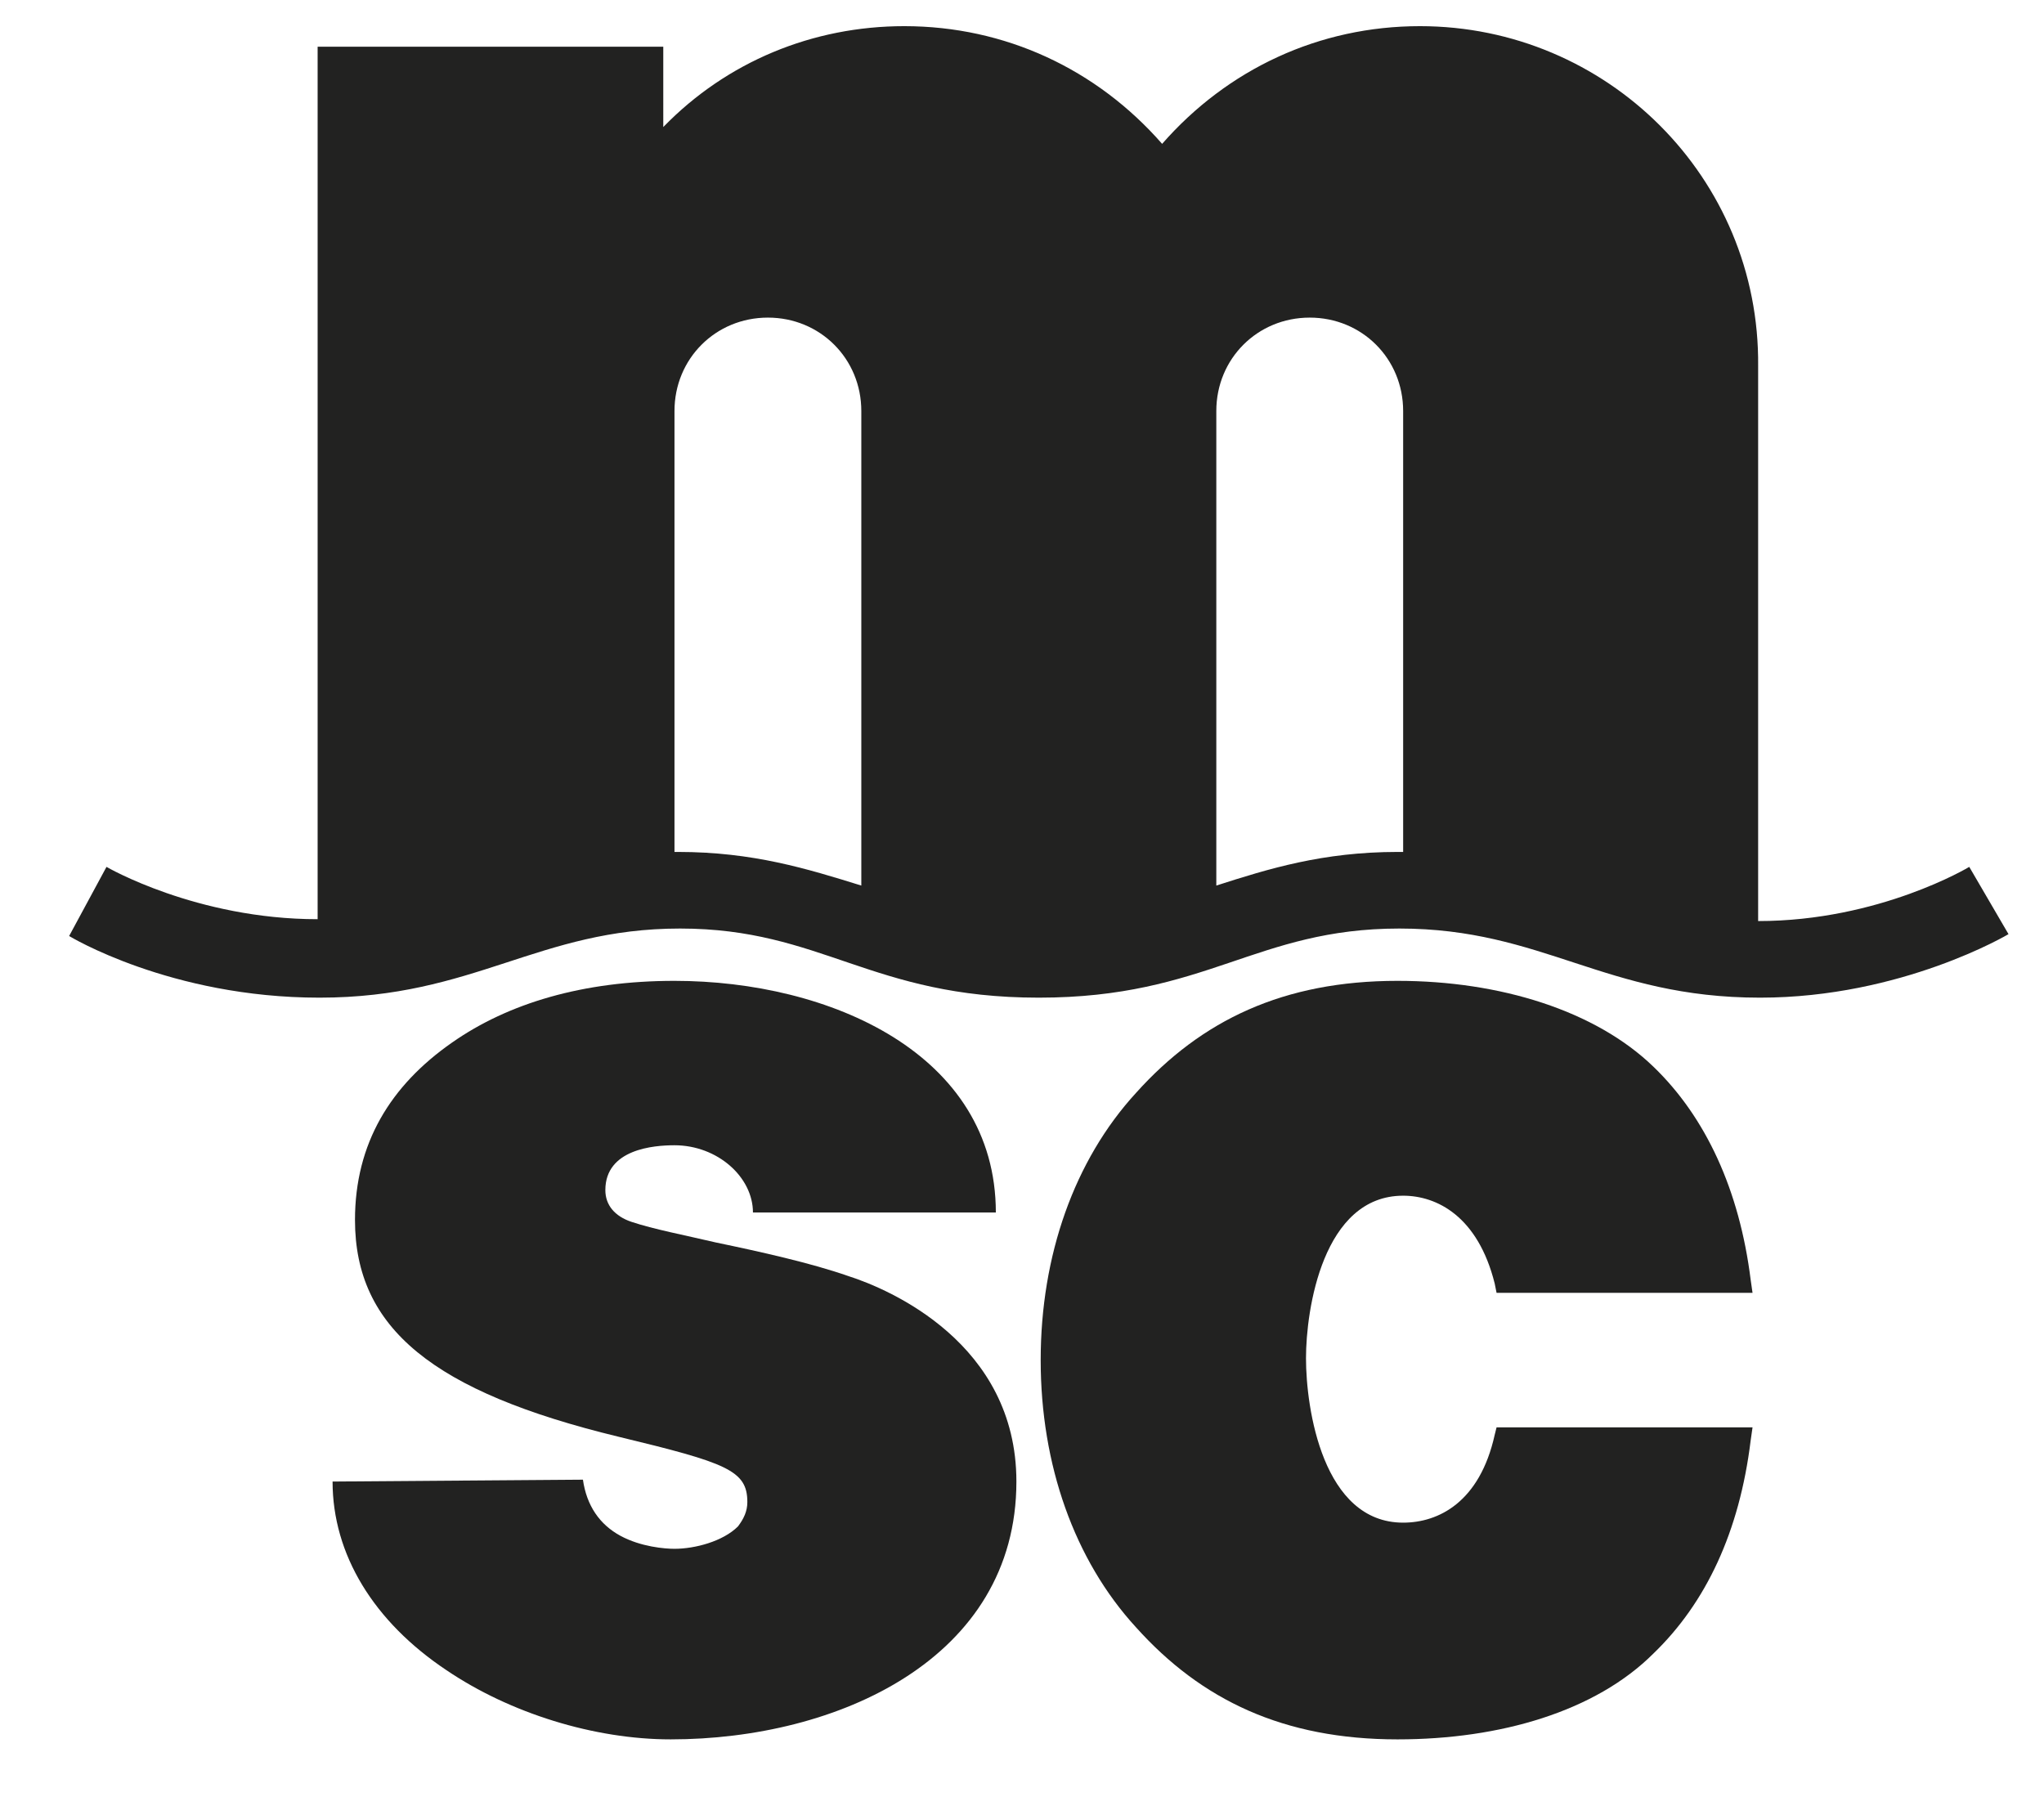
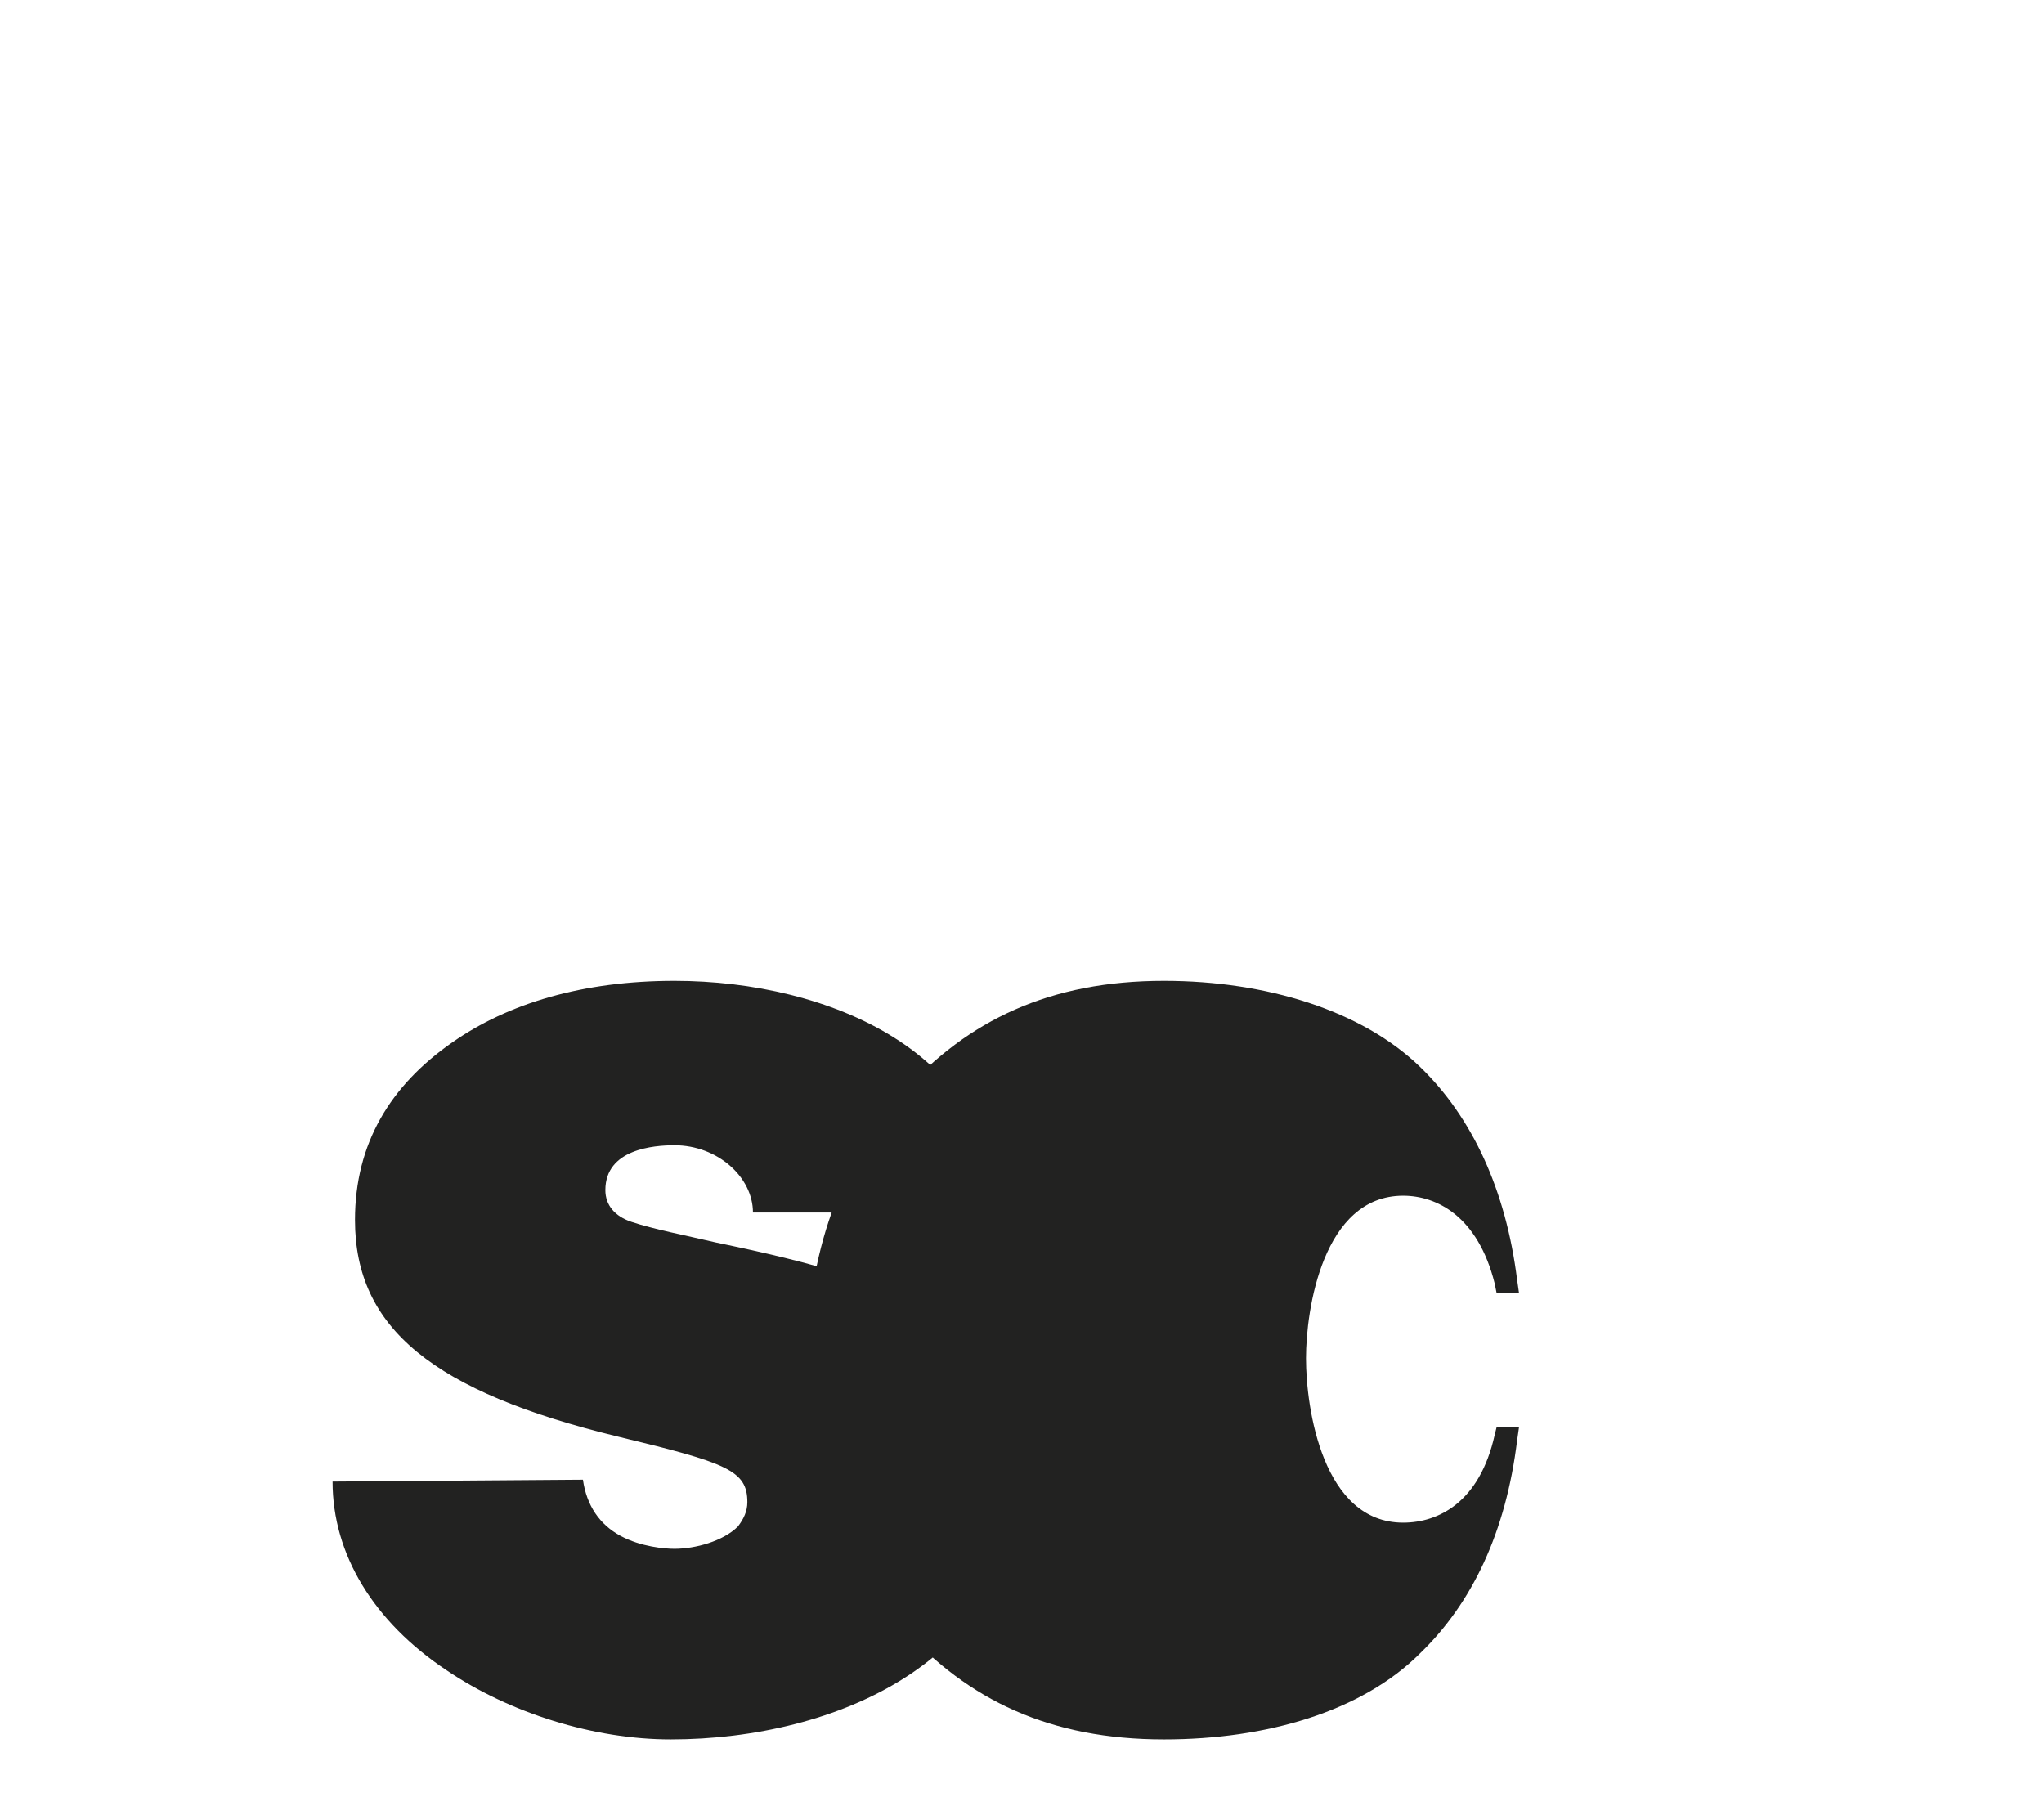
<svg xmlns="http://www.w3.org/2000/svg" version="1.1" id="ARTWORK" x="0px" y="0px" viewBox="0 0 109.4 96.2" style="enable-background:new 0 0 109.4 96.2;" xml:space="preserve">
  <style type="text/css">
	.st0{fill:#222221;}
</style>
  <g id="Marque">
    <g>
-       <path class="st0" d="M105.4,46.4c0,0-4.8,2.9-11.3,2.9V19.6C94.2,9.5,86,1.4,76,1.4c-5.4,0-10.3,2.3-13.8,6.3    c-3.5-4-8.4-6.3-13.8-6.3c-4.9,0-9.5,1.9-12.9,5.4V3.3V2.5h-0.8H17.8H17v0.8v45.9c0,0,0,0,0,0c-6.5,0-11.3-2.8-11.3-2.8l-2,3.7    c0,0,5.4,3.3,13.4,3.3c8.3,0,11.7-3.7,19.3-3.7s10.2,3.7,19.2,3.7c9,0,11.6-3.7,19.3-3.7s11,3.7,19.3,3.7c7.6,0,13.3-3.4,13.3-3.4    L105.4,46.4z M36.3,45.6c-0.1,0-0.2,0-0.2,0V22c0-2.8,2.2-5,5-5c2.8,0,5,2.2,5,5v25.4C43.2,46.5,40.3,45.6,36.3,45.6z M65.1,47.4    V22c0-2.8,2.2-5,5-5c2.8,0,5,2.2,5,5v23.6c-0.1,0-0.2,0-0.3,0C70.8,45.6,67.9,46.5,65.1,47.4z" />
      <path class="st0" d="M45.4,68.3c-2-0.7-4.7-1.3-7.1-1.8c-1.7-0.4-3.3-0.7-4.5-1.1c-0.9-0.3-1.4-0.9-1.4-1.7c0-2.2,2.6-2.4,3.7-2.4    c2.3,0,4.2,1.7,4.2,3.6h13c0-8.5-8.9-12.4-17.2-12.4c-4.9,0-8.9,1.2-11.9,3.3c-3.3,2.3-5.2,5.4-5.2,9.5c0,5.8,4.2,9.2,14.1,11.6    c5.8,1.4,6.9,1.8,6.9,3.5c0,0.5-0.2,0.9-0.5,1.3c-0.8,0.8-2.3,1.2-3.4,1.2c-0.5,0-1.8-0.1-2.9-0.7c-1.1-0.6-1.8-1.6-2-3l-13.4,0.1    c0,3.9,2.2,7.5,6.1,10.1c3.4,2.3,7.9,3.7,12,3.7c8.9,0,18.5-4.3,18.5-13.8C54.4,71.9,47.6,69,45.4,68.3z" />
-       <path class="st0" d="M75.1,64c1.8,0,4,1.1,4.9,4.7l0.1,0.5h0.5h12.5h0.7l-0.1-0.7c-0.6-4.8-2.4-8.7-5.2-11.4    c-3.1-3-8.2-4.6-13.7-4.6c-6.1,0-10.5,2.1-14,6c-3.3,3.6-5.1,8.7-5.1,14.3c0,5.6,1.8,10.7,5.1,14.3c3.5,3.9,7.9,6,14,6    c5.5,0,10.6-1.5,13.7-4.6c2.8-2.7,4.6-6.5,5.2-11.4l0.1-0.7h-0.7H80.6h-0.5L80,76.8c-0.8,3.6-3,4.7-4.9,4.7    c-4.3,0-5.2-6.1-5.2-8.8C69.9,70.1,70.8,64,75.1,64z" />
+       <path class="st0" d="M75.1,64c1.8,0,4,1.1,4.9,4.7l0.1,0.5h0.5h0.7l-0.1-0.7c-0.6-4.8-2.4-8.7-5.2-11.4    c-3.1-3-8.2-4.6-13.7-4.6c-6.1,0-10.5,2.1-14,6c-3.3,3.6-5.1,8.7-5.1,14.3c0,5.6,1.8,10.7,5.1,14.3c3.5,3.9,7.9,6,14,6    c5.5,0,10.6-1.5,13.7-4.6c2.8-2.7,4.6-6.5,5.2-11.4l0.1-0.7h-0.7H80.6h-0.5L80,76.8c-0.8,3.6-3,4.7-4.9,4.7    c-4.3,0-5.2-6.1-5.2-8.8C69.9,70.1,70.8,64,75.1,64z" />
    </g>
  </g>
</svg>